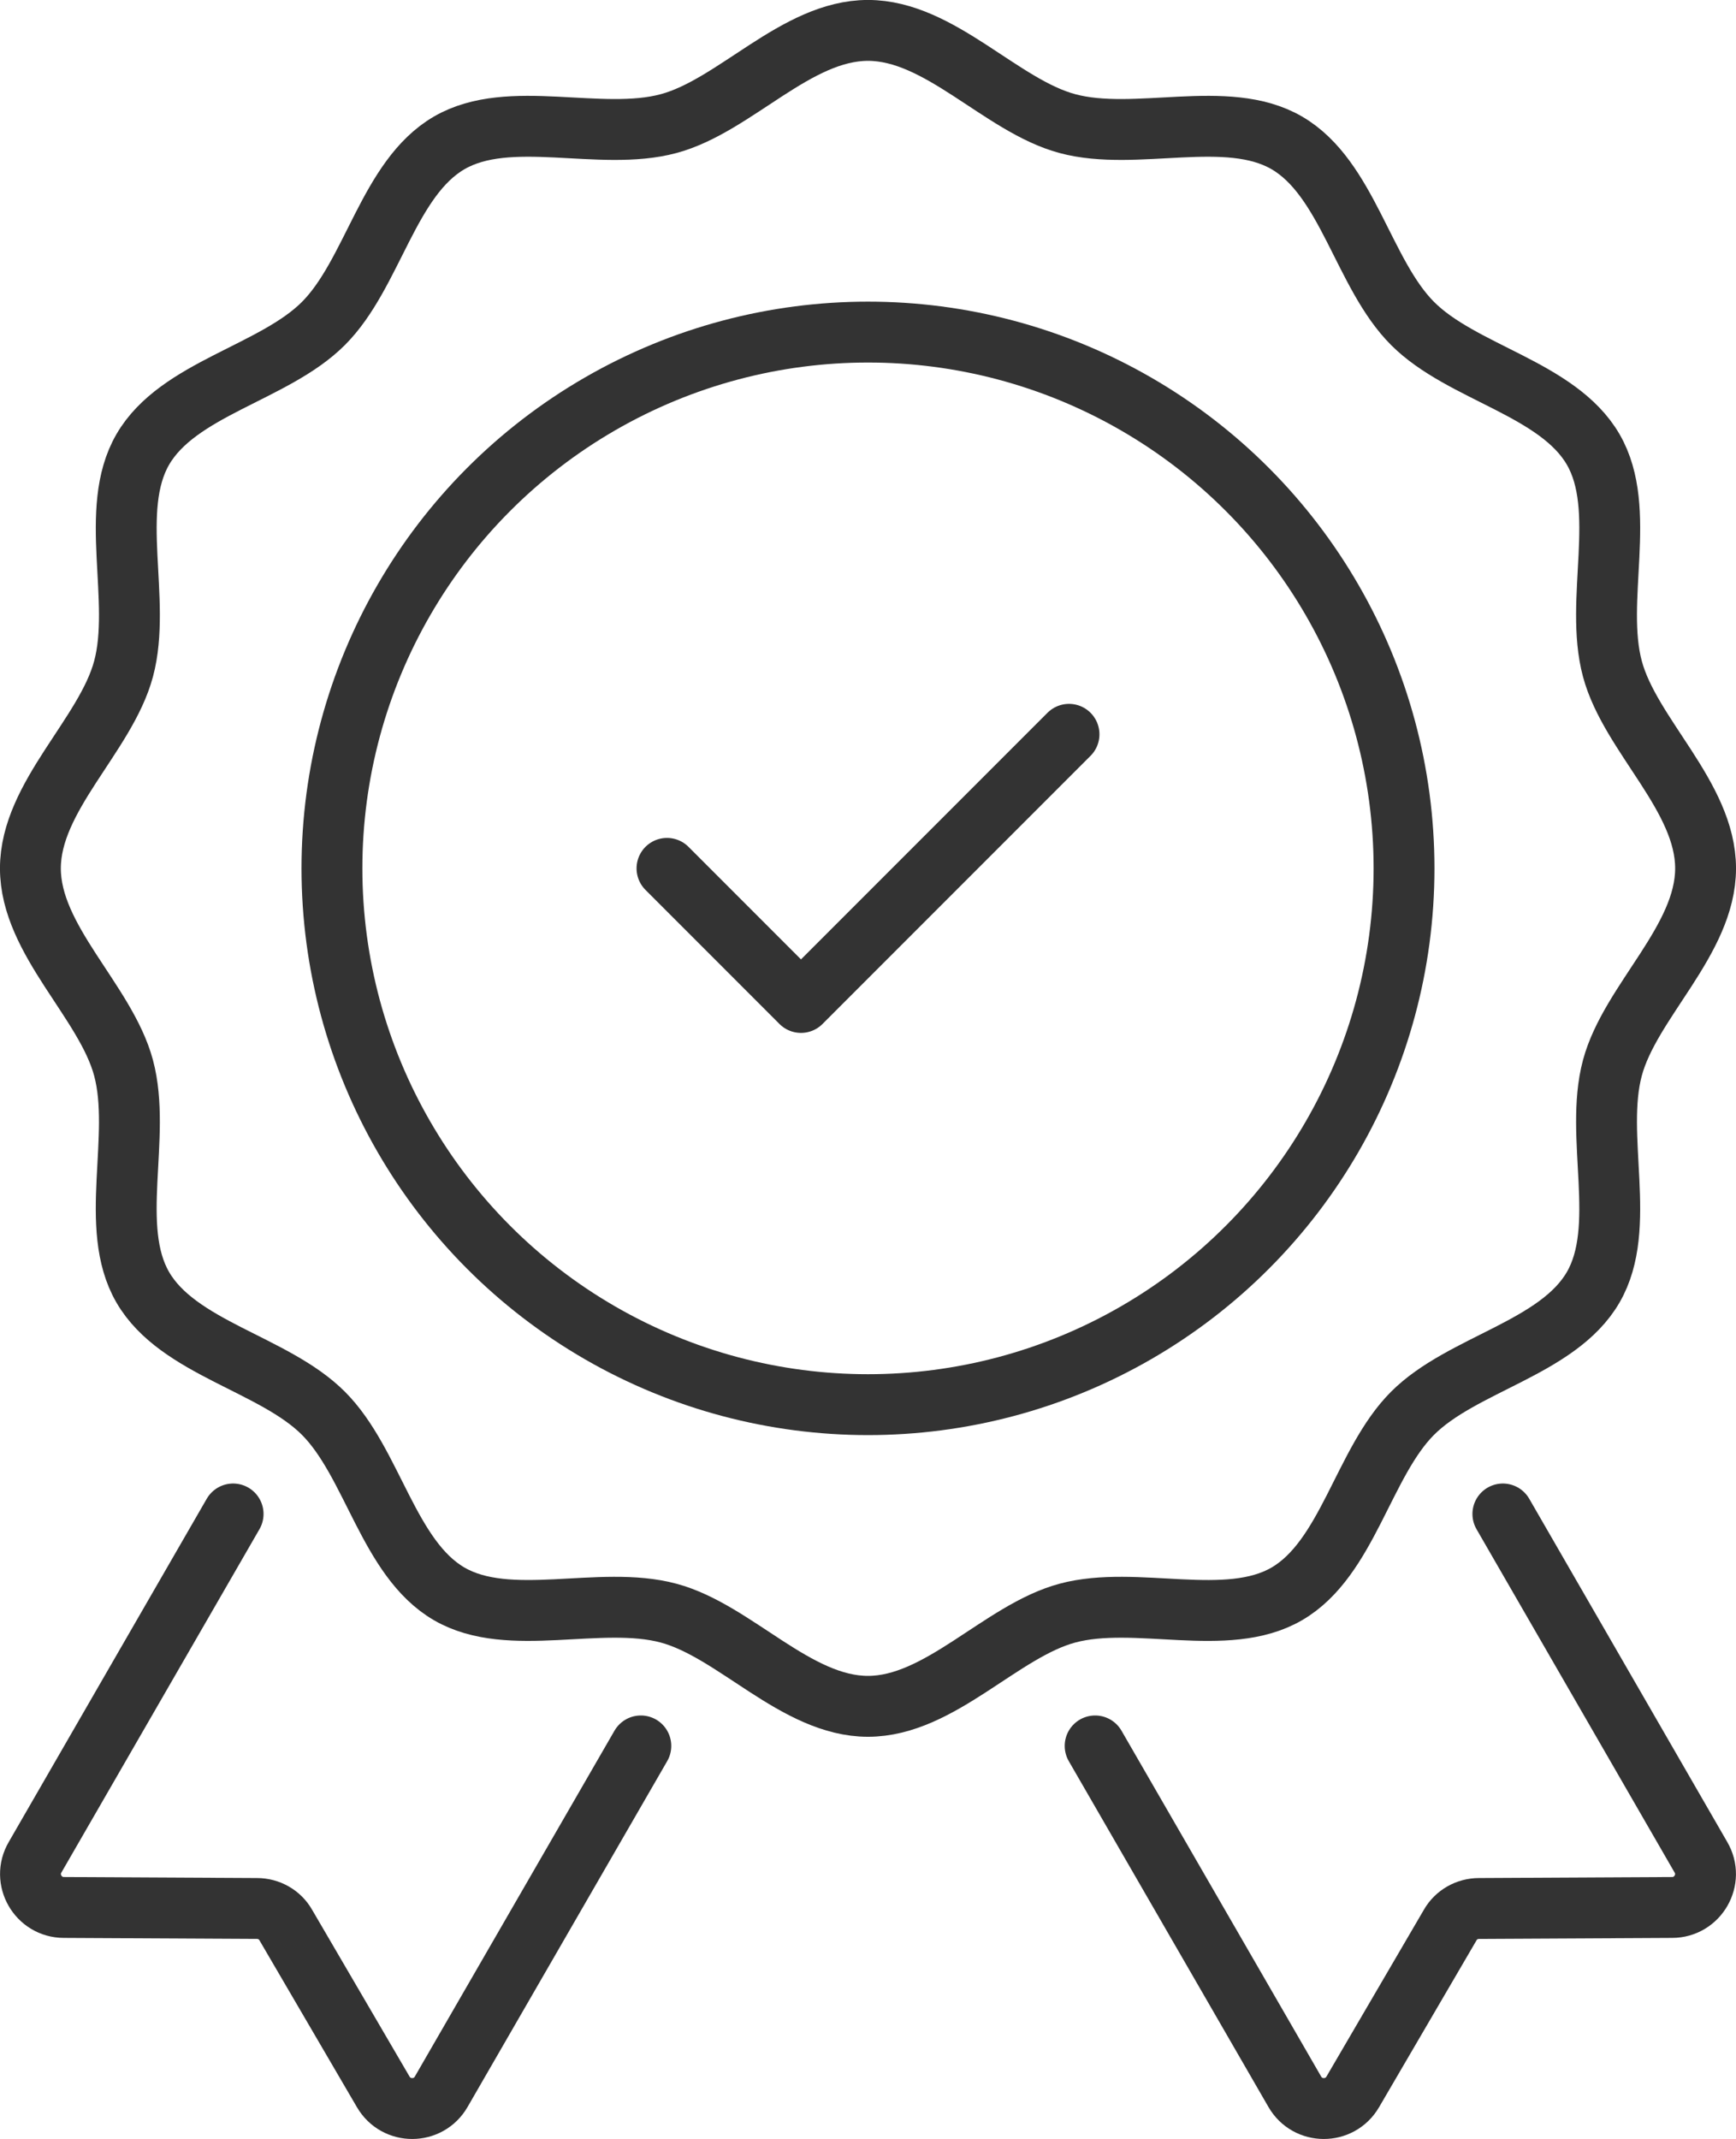
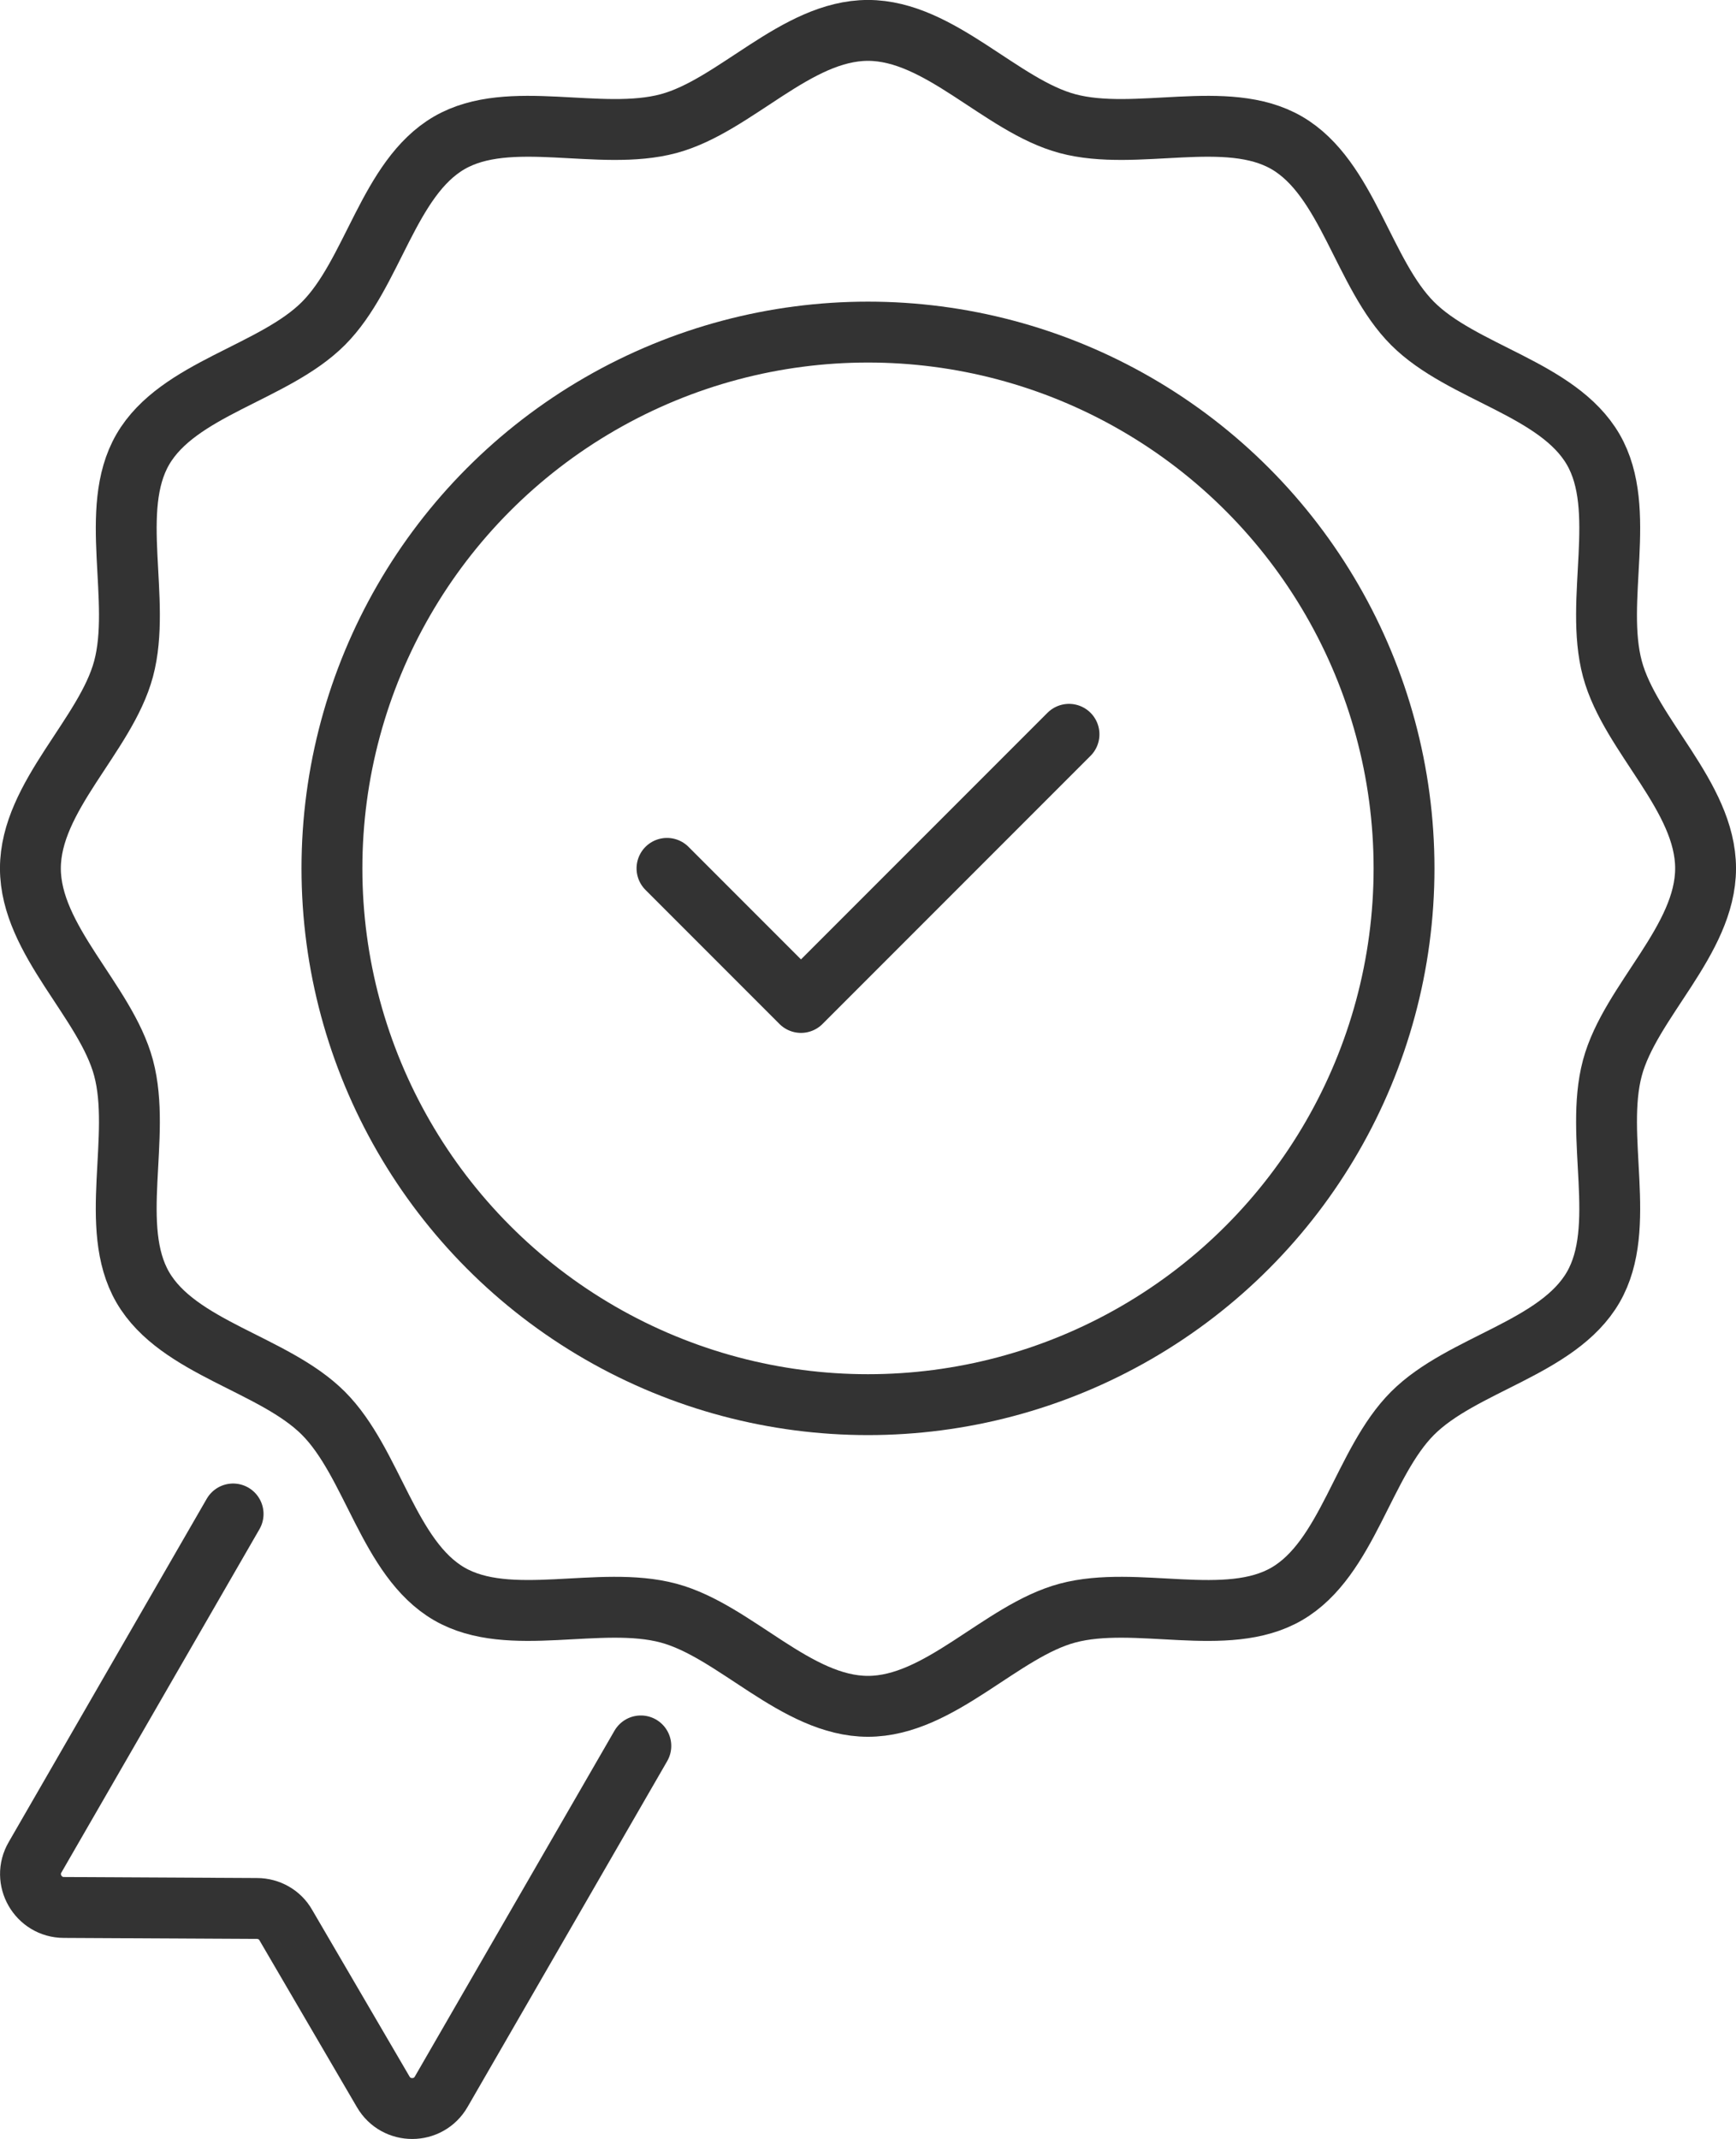
<svg xmlns="http://www.w3.org/2000/svg" version="1.1" id="Capa_1" x="0px" y="0px" width="77.213px" height="95.095px" viewBox="0 0 77.213 95.095" enable-background="new 0 0 77.213 95.095" xml:space="preserve">
  <g>
    <path fill="none" stroke="#333333" stroke-width="2.707" stroke-linecap="round" stroke-linejoin="round" stroke-miterlimit="10" d="   M38.605,75.86c-3.199,0-5.916-3.352-8.87-4.144c-3.053-0.818-7.079,0.696-9.753-0.854c-2.711-1.571-3.397-5.831-5.6-8.033   s-6.462-2.888-8.033-5.6c-1.55-2.674-0.035-6.7-0.854-9.753c-0.791-2.953-4.143-5.67-4.143-8.87s3.352-5.917,4.144-8.871   c0.818-3.053-0.696-7.079,0.854-9.753c1.571-2.711,5.831-3.397,8.033-5.599c2.202-2.202,2.888-6.462,5.6-8.033   c2.675-1.55,6.7-0.035,9.753-0.854c2.953-0.792,5.67-4.144,8.869-4.144c3.201,0,5.918,3.352,8.871,4.144   c3.053,0.819,7.079-0.696,9.754,0.854c2.711,1.571,3.396,5.832,5.6,8.034c2.201,2.202,6.461,2.888,8.032,5.599   c1.55,2.675,0.034,6.701,0.853,9.753c0.793,2.954,4.145,5.67,4.145,8.87c0,3.2-3.352,5.917-4.145,8.871   c-0.818,3.053,0.697,7.079-0.854,9.753c-1.57,2.711-5.83,3.397-8.033,5.6c-2.201,2.202-2.888,6.462-5.599,8.033   c-2.675,1.55-6.7,0.035-9.753,0.853C44.523,72.508,41.806,75.86,38.605,75.86z" />
    <circle fill="none" stroke="#333333" stroke-width="2.707" stroke-linecap="round" stroke-linejoin="round" stroke-miterlimit="10" cx="38.606" cy="38.606" r="23.842" />
    <polyline fill="none" stroke="#333333" stroke-width="2.707" stroke-linecap="round" stroke-linejoin="round" stroke-miterlimit="10" points="   29.666,38.606 35.626,44.567 47.547,32.646  " />
-     <path fill="none" stroke="#333333" stroke-width="2.707" stroke-linecap="round" stroke-linejoin="round" stroke-miterlimit="10" d="   M66.844,67.308l8.807,15.259c0.582,0.984-0.134,2.235-1.281,2.235l-8.583,0.045c-0.536,0-1.028,0.283-1.282,0.73l-4.336,7.421   c-0.581,0.999-2.012,0.983-2.578,0L48.709,77.62" />
    <path fill="none" stroke="#333333" stroke-width="2.707" stroke-linecap="round" stroke-linejoin="round" stroke-miterlimit="10" d="   M10.368,67.308L1.562,82.567c-0.581,0.984,0.134,2.235,1.281,2.235l8.583,0.045c0.537,0,1.028,0.283,1.281,0.73l4.337,7.421   c0.581,0.999,2.012,0.983,2.578,0l8.881-15.378" />
  </g>
</svg>